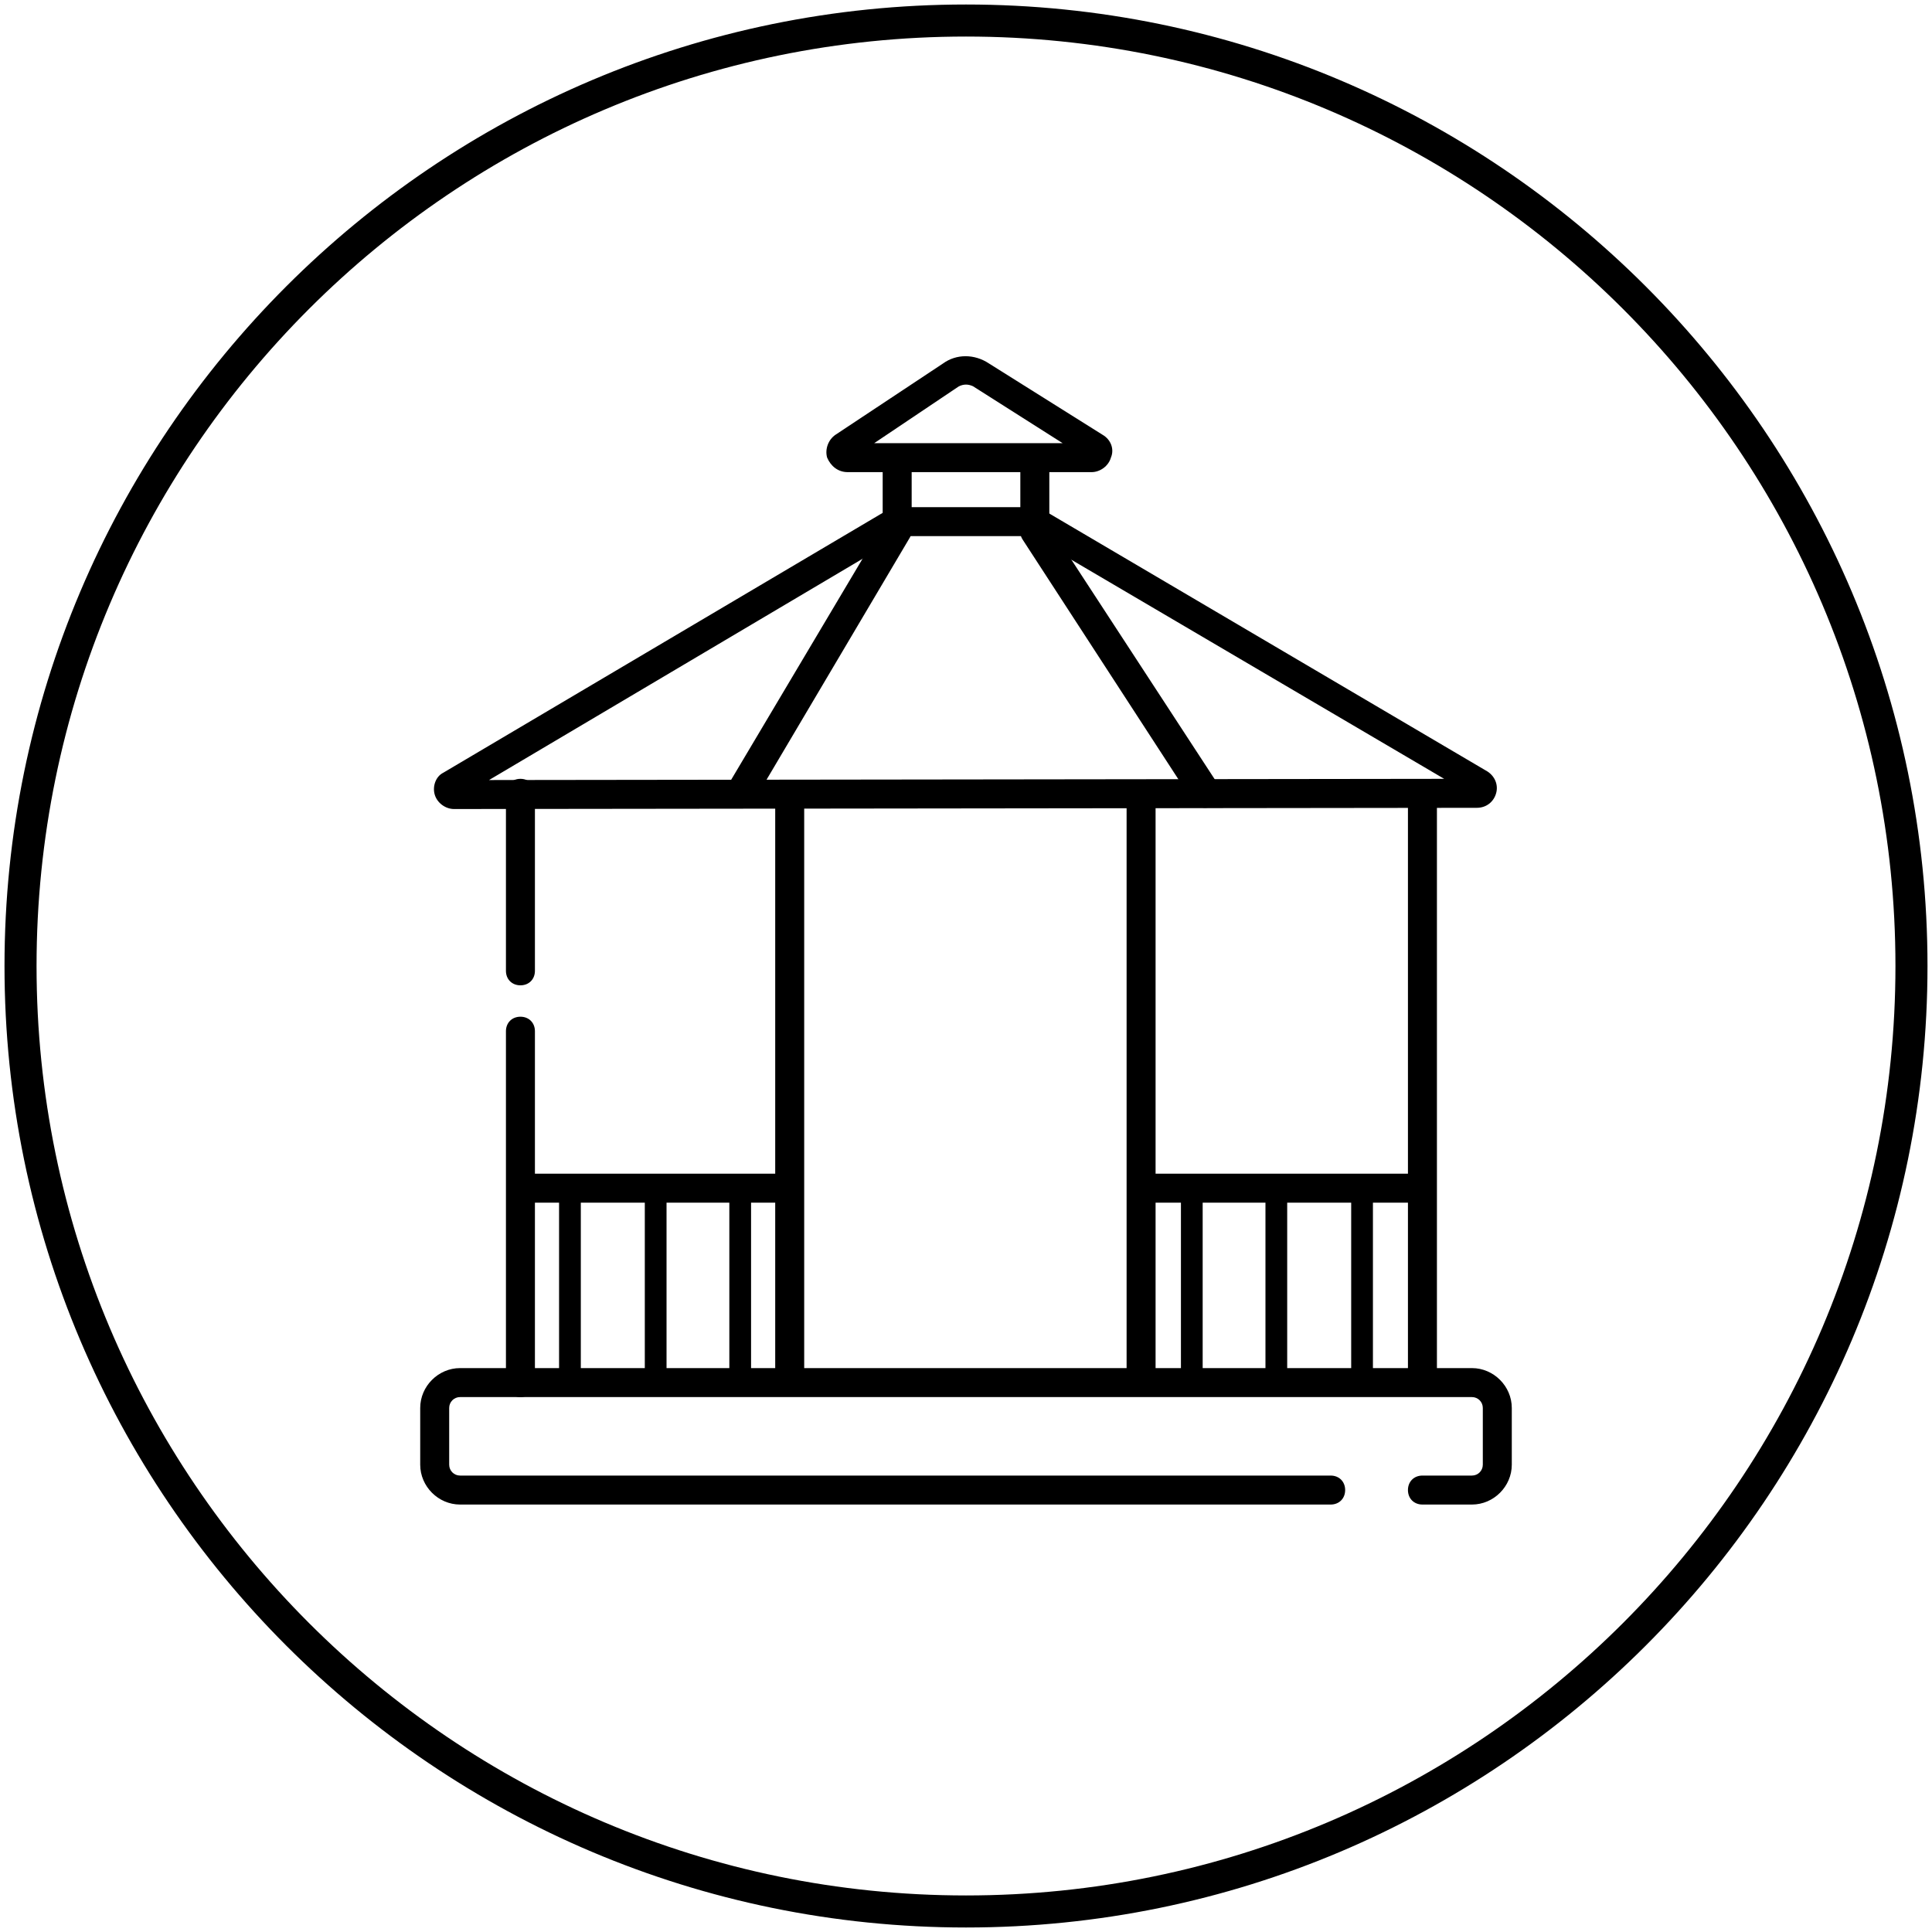
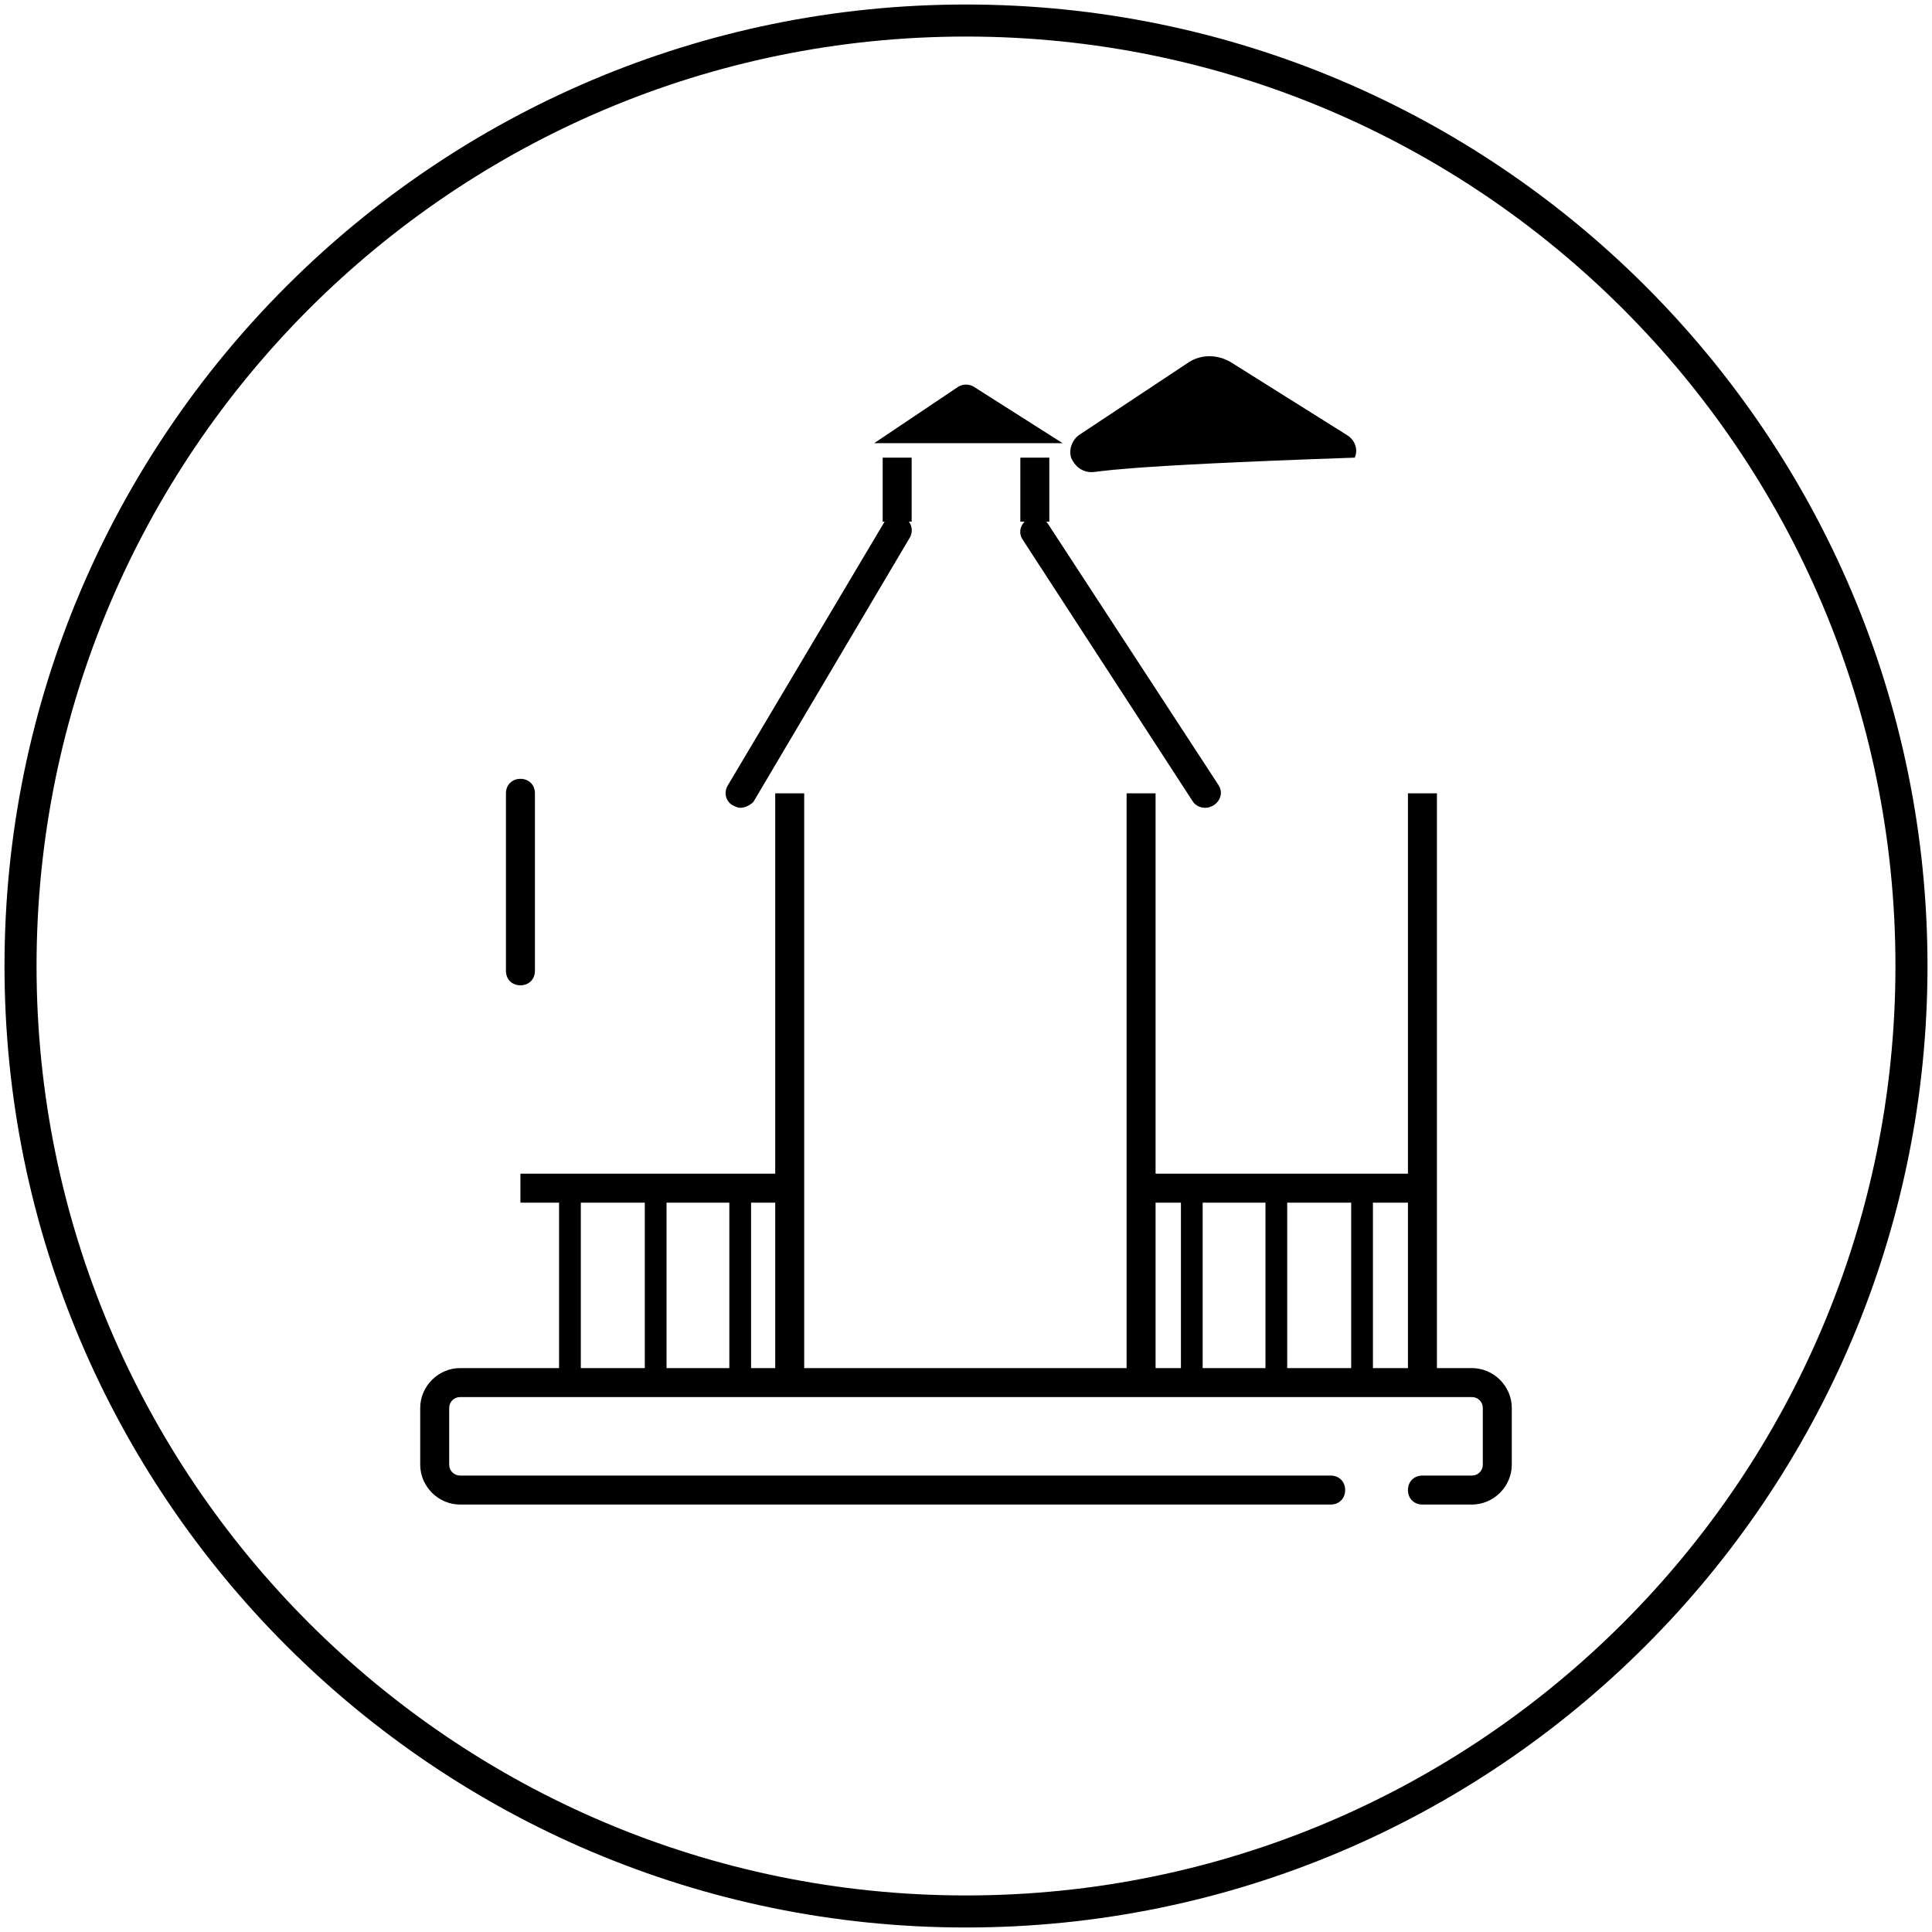
<svg xmlns="http://www.w3.org/2000/svg" version="1.1" id="Layer_1" x="0px" y="0px" viewBox="0 0 160 160" style="enable-background:new 0 0 160 160;" xml:space="preserve">
  <style type="text/css">
	.st0{fill:none;stroke:#000000;stroke-width:2.654;}
	.st1{fill:#000000;}
</style>
  <g>
    <g>
      <path class="st0" d="M158.3,80c0,43.2-35.1,78.3-78.3,78.3S1.7,123.2,1.7,80S36.8,1.7,80,1.7S158.3,36.8,158.3,80z" />
    </g>
  </g>
  <g>
    <g>
      <path class="st1" d="M121.9,124.6h-4.1c-0.7,0-1.2-0.5-1.2-1.2c0-0.7,0.5-1.2,1.2-1.2h4.1c0.5,0,0.9-0.4,0.9-0.9v-4.7    c0-0.5-0.4-0.9-0.9-0.9H38.1c-0.5,0-0.9,0.4-0.9,0.9v4.7c0,0.5,0.4,0.9,0.9,0.9h72.1c0.7,0,1.2,0.5,1.2,1.2c0,0.7-0.5,1.2-1.2,1.2    H38.1c-1.8,0-3.3-1.5-3.3-3.3v-4.7c0-1.8,1.5-3.3,3.3-3.3h83.8c1.8,0,3.3,1.5,3.3,3.3v4.7C125.2,123.1,123.7,124.6,121.9,124.6z" />
    </g>
    <g>
-       <path class="st1" d="M37.6,67c-0.7,0-1.4-0.5-1.6-1.2c-0.2-0.7,0.1-1.5,0.7-1.8l37.2-22h12.1l37.2,21.9c0.6,0.4,0.9,1.1,0.7,1.8    c-0.2,0.7-0.8,1.2-1.6,1.2L37.6,67C37.6,67,37.6,67,37.6,67z M74.6,44.4L40.5,64.6l79.1-0.1L85.4,44.4H74.6z" />
-     </g>
+       </g>
    <g>
      <rect x="73.1" y="37.9" class="st1" width="2.4" height="5.3" />
    </g>
    <g>
      <rect x="84.5" y="37.9" class="st1" width="2.4" height="5.3" />
    </g>
    <g>
-       <path class="st1" d="M90.4,39.1H70.2c-0.8,0-1.4-0.5-1.7-1.2c-0.2-0.7,0.1-1.5,0.7-1.9v0l8.9-5.9c1.1-0.8,2.6-0.8,3.8,0l9.4,5.9    c0.7,0.4,1,1.2,0.7,1.9C91.8,38.6,91.1,39.1,90.4,39.1z M72.4,36.7H88L80.6,32c-0.4-0.2-0.8-0.2-1.2,0L72.4,36.7z" />
+       <path class="st1" d="M90.4,39.1c-0.8,0-1.4-0.5-1.7-1.2c-0.2-0.7,0.1-1.5,0.7-1.9v0l8.9-5.9c1.1-0.8,2.6-0.8,3.8,0l9.4,5.9    c0.7,0.4,1,1.2,0.7,1.9C91.8,38.6,91.1,39.1,90.4,39.1z M72.4,36.7H88L80.6,32c-0.4-0.2-0.8-0.2-1.2,0L72.4,36.7z" />
    </g>
    <g>
-       <path class="st1" d="M43.1,115.7c-0.7,0-1.2-0.5-1.2-1.2V85.4c0-0.7,0.5-1.2,1.2-1.2c0.7,0,1.2,0.5,1.2,1.2v29.1    C44.3,115.2,43.8,115.7,43.1,115.7z" />
-     </g>
+       </g>
    <g>
      <path class="st1" d="M43.1,81.6c-0.7,0-1.2-0.5-1.2-1.2V65.7c0-0.7,0.5-1.2,1.2-1.2c0.7,0,1.2,0.5,1.2,1.2v14.7    C44.3,81.1,43.8,81.6,43.1,81.6z" />
    </g>
    <g>
      <rect x="116.6" y="65.7" class="st1" width="2.4" height="48.8" />
    </g>
    <g>
      <rect x="64.2" y="65.7" class="st1" width="2.4" height="48.9" />
    </g>
    <g>
      <rect x="93.3" y="65.7" class="st1" width="2.4" height="48.9" />
    </g>
    <g>
      <rect x="43.1" y="97.2" class="st1" width="22.3" height="2.4" />
    </g>
    <g>
      <rect x="94.6" y="97.2" class="st1" width="22.3" height="2.4" />
    </g>
    <g>
      <rect x="46.3" y="98.4" class="st1" width="1.8" height="16.2" />
    </g>
    <g>
      <rect x="53.4" y="98.4" class="st1" width="1.8" height="16.2" />
    </g>
    <g>
      <rect x="60.4" y="98.4" class="st1" width="1.8" height="16.2" />
    </g>
    <g>
      <rect x="97.8" y="98.4" class="st1" width="1.8" height="16.2" />
    </g>
    <g>
      <rect x="104.8" y="98.4" class="st1" width="1.8" height="16.2" />
    </g>
    <g>
      <rect x="111.9" y="98.4" class="st1" width="1.8" height="16.2" />
    </g>
    <g>
      <path class="st1" d="M61.3,66.9c-0.2,0-0.4-0.1-0.6-0.2c-0.6-0.3-0.8-1.1-0.4-1.7l12.9-21.7c0.3-0.6,1.1-0.8,1.7-0.4    c0.6,0.3,0.8,1.1,0.4,1.7L62.4,66.4C62.1,66.7,61.7,66.9,61.3,66.9z" />
    </g>
    <g>
      <path class="st1" d="M99.8,66.9c-0.4,0-0.8-0.2-1-0.5L84.7,44.7c-0.4-0.6-0.2-1.3,0.4-1.7c0.6-0.4,1.3-0.2,1.7,0.4L100.9,65    c0.4,0.6,0.2,1.3-0.4,1.7C100.3,66.8,100.1,66.9,99.8,66.9z" />
    </g>
  </g>
</svg>